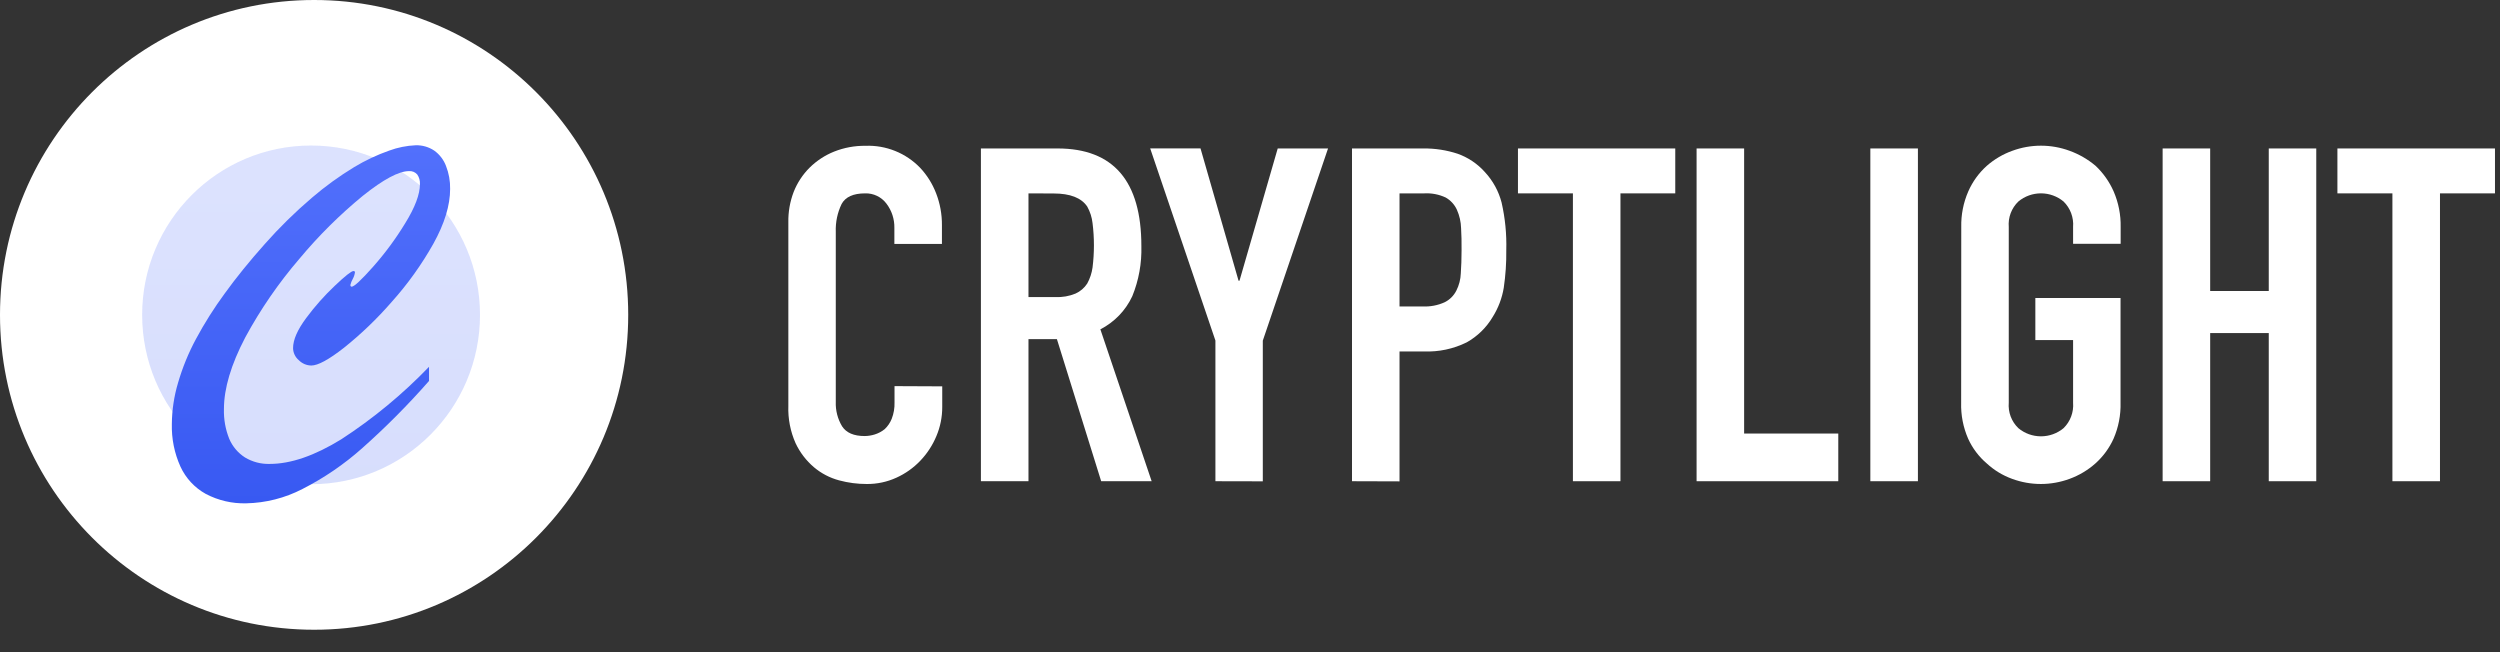
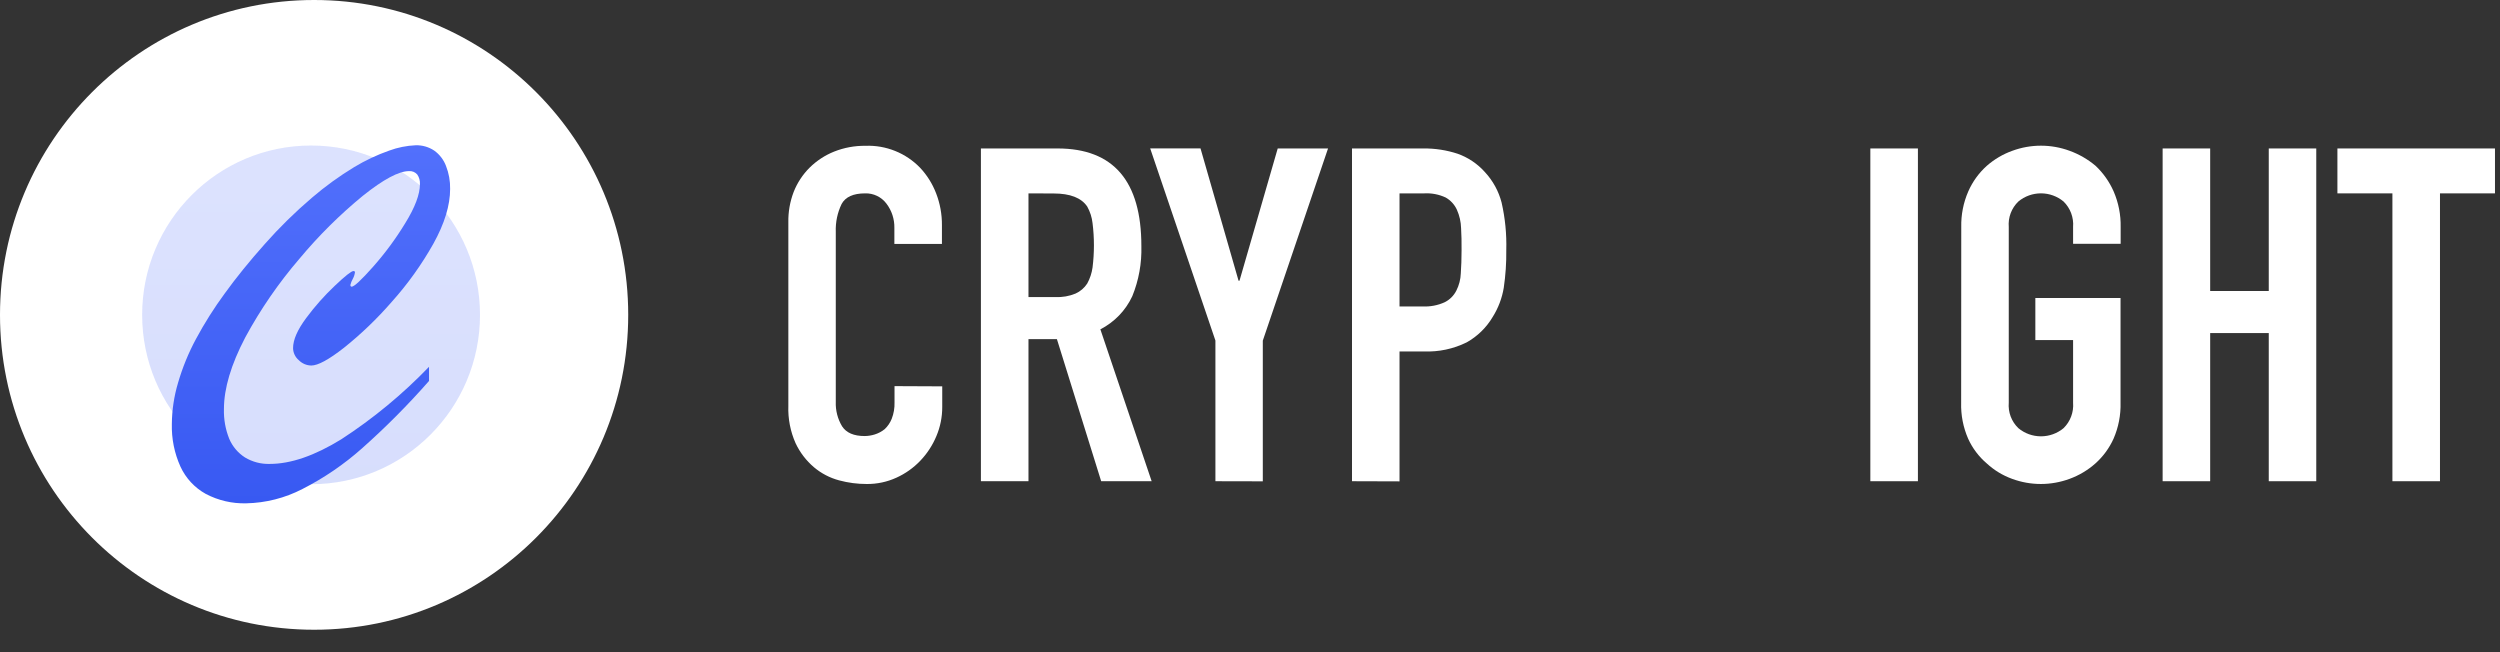
<svg xmlns="http://www.w3.org/2000/svg" width="115" height="30" viewBox="0 0 115 30" fill="none">
  <rect x="0" y="0" width="115" height="30" fill="#333333" stroke="none" />
  <path d="M43.343 17.772V18.718C43.345 19.179 43.254 19.636 43.074 20.061C42.9 20.479 42.651 20.861 42.339 21.188C42.025 21.519 41.65 21.786 41.234 21.974C40.807 22.169 40.343 22.268 39.875 22.264C39.444 22.265 39.016 22.209 38.601 22.097C38.176 21.984 37.781 21.779 37.444 21.495C37.086 21.191 36.797 20.813 36.597 20.388C36.357 19.847 36.243 19.259 36.264 18.669V10.226C36.255 9.748 36.339 9.274 36.509 8.828C36.674 8.409 36.925 8.029 37.243 7.711C37.566 7.393 37.948 7.142 38.368 6.974C38.828 6.791 39.32 6.7 39.816 6.707C40.281 6.689 40.745 6.77 41.177 6.944C41.609 7.117 42 7.381 42.324 7.716C42.642 8.055 42.892 8.453 43.059 8.887C43.242 9.357 43.333 9.857 43.329 10.361V11.22H41.141V10.484C41.149 10.08 41.02 9.686 40.776 9.366C40.662 9.215 40.514 9.093 40.343 9.011C40.173 8.929 39.985 8.889 39.796 8.895C39.252 8.895 38.891 9.058 38.713 9.386C38.522 9.784 38.43 10.223 38.446 10.665V18.489C38.432 18.883 38.533 19.272 38.735 19.609C38.929 19.909 39.274 20.058 39.777 20.058C39.933 20.056 40.088 20.032 40.237 19.985C40.405 19.933 40.561 19.85 40.698 19.739C40.838 19.607 40.947 19.445 41.019 19.265C41.112 19.026 41.156 18.77 41.148 18.514V17.762L43.343 17.772Z" fill="white" />
  <path d="M45.122 22.136V6.829H48.645C51.217 6.829 52.503 8.327 52.503 11.323C52.525 12.11 52.383 12.893 52.087 13.622C51.781 14.281 51.263 14.819 50.617 15.149L52.976 22.136H50.654L48.618 15.601H47.31V22.136H45.122ZM47.31 8.895V13.666H48.554C48.869 13.679 49.184 13.624 49.475 13.504C49.695 13.405 49.881 13.245 50.012 13.043C50.138 12.814 50.221 12.564 50.257 12.306C50.342 11.627 50.342 10.941 50.257 10.263C50.227 9.995 50.144 9.736 50.012 9.501C49.74 9.099 49.225 8.9 48.468 8.9L47.31 8.895Z" fill="white" />
  <path d="M55.909 22.136V15.665L52.908 6.825H55.223L56.974 12.915H57.016L58.775 6.829H61.09L58.089 15.67V22.141L55.909 22.136Z" fill="white" />
  <path d="M62.192 22.136V6.829H65.473C66.012 6.823 66.548 6.906 67.06 7.075C67.537 7.247 67.964 7.534 68.302 7.912C68.672 8.31 68.938 8.793 69.074 9.32C69.237 10.035 69.309 10.769 69.289 11.503C69.297 12.085 69.257 12.668 69.172 13.244C69.093 13.716 68.921 14.169 68.667 14.575C68.378 15.066 67.964 15.471 67.467 15.749C66.855 16.051 66.177 16.195 65.495 16.166H64.378V22.143L62.192 22.136ZM64.378 8.895V14.096H65.429C65.782 14.115 66.135 14.049 66.457 13.902C66.69 13.786 66.878 13.597 66.994 13.364C67.118 13.118 67.188 12.847 67.197 12.571C67.219 12.254 67.232 11.903 67.232 11.517C67.232 11.132 67.232 10.818 67.21 10.496C67.202 10.203 67.136 9.914 67.016 9.646C66.908 9.41 66.728 9.214 66.502 9.086C66.195 8.943 65.859 8.877 65.522 8.895H64.378Z" fill="white" />
-   <path d="M72.354 22.136V8.895H69.826V6.829H77.062V8.895H74.541V22.136H72.354Z" fill="white" />
-   <path d="M78.043 22.136V6.829H80.23V19.943H84.561V22.136H78.043Z" fill="white" />
  <path d="M86.036 22.136V6.829H88.224V22.136H86.036Z" fill="white" />
  <path d="M90.218 10.442C90.206 9.881 90.315 9.323 90.539 8.809C90.737 8.357 91.029 7.953 91.396 7.625C91.739 7.325 92.136 7.091 92.565 6.937C93.416 6.623 94.352 6.623 95.203 6.937C95.637 7.095 96.04 7.327 96.394 7.625C96.749 7.959 97.033 8.362 97.229 8.809C97.451 9.324 97.561 9.881 97.55 10.442V11.215H95.362V10.442C95.379 10.226 95.349 10.01 95.273 9.807C95.198 9.605 95.078 9.421 94.924 9.27C94.632 9.027 94.264 8.894 93.884 8.894C93.504 8.894 93.136 9.027 92.844 9.27C92.688 9.42 92.568 9.603 92.491 9.806C92.415 10.009 92.385 10.226 92.403 10.442V18.524C92.385 18.739 92.415 18.957 92.491 19.159C92.568 19.362 92.688 19.545 92.844 19.695C93.136 19.938 93.504 20.071 93.884 20.071C94.264 20.071 94.632 19.938 94.924 19.695C95.078 19.544 95.198 19.361 95.273 19.158C95.349 18.956 95.379 18.739 95.362 18.524V15.643H93.626V13.708H97.545V18.524C97.56 19.092 97.451 19.657 97.224 20.179C97.028 20.613 96.743 21.001 96.389 21.318C96.04 21.628 95.636 21.869 95.198 22.028C94.347 22.342 93.411 22.342 92.56 22.028C92.127 21.872 91.73 21.631 91.391 21.318C91.025 21.006 90.732 20.617 90.534 20.179C90.306 19.658 90.197 19.092 90.213 18.524L90.218 10.442Z" fill="white" />
  <path d="M99.481 22.136V6.829H101.668V13.386H104.363V6.829H106.548V22.136H104.363V15.321H101.668V22.136H99.481Z" fill="white" />
  <path d="M110.051 22.136V8.895H107.521V6.829H114.769V8.895H112.239V22.136H110.051Z" fill="white" />
  <path d="M14.449 28.968C22.429 28.968 28.898 22.483 28.898 14.484C28.898 6.485 22.429 0 14.449 0C6.469 0 0 6.485 0 14.484C0 22.483 6.469 28.968 14.449 28.968Z" fill="white" />
  <path d="M14.309 22.274C18.601 22.274 22.08 18.786 22.08 14.484C22.08 10.182 18.601 6.694 14.309 6.694C10.018 6.694 6.539 10.182 6.539 14.484C6.539 18.786 10.018 22.274 14.309 22.274Z" fill="url(#paint0_linear)" fill-opacity="0.2" />
  <path d="M19.735 16.873V17.524C18.773 18.62 17.744 19.655 16.654 20.623C15.823 21.362 14.901 21.991 13.91 22.495C13.109 22.91 12.224 23.135 11.323 23.153C10.678 23.17 10.04 23.021 9.468 22.721C8.955 22.438 8.545 21.997 8.3 21.463C8.022 20.847 7.887 20.175 7.905 19.499C7.911 18.859 8.007 18.223 8.19 17.61C8.393 16.912 8.669 16.237 9.013 15.597C9.405 14.867 9.848 14.166 10.338 13.499C10.859 12.777 11.473 12.019 12.18 11.225C12.852 10.465 13.577 9.754 14.348 9.096C14.956 8.575 15.605 8.105 16.289 7.689C16.799 7.381 17.339 7.126 17.901 6.928C18.294 6.783 18.707 6.7 19.125 6.682C19.427 6.675 19.724 6.76 19.976 6.928C20.22 7.104 20.408 7.348 20.515 7.63C20.648 7.968 20.713 8.328 20.706 8.691C20.706 9.446 20.449 10.286 19.936 11.21C19.396 12.171 18.752 13.07 18.016 13.89C17.35 14.657 16.616 15.362 15.823 15.997C15.127 16.542 14.626 16.814 14.319 16.814C14.103 16.811 13.898 16.723 13.746 16.569C13.664 16.501 13.599 16.416 13.553 16.32C13.507 16.225 13.483 16.12 13.481 16.014C13.481 15.631 13.682 15.172 14.084 14.631C14.479 14.097 14.921 13.599 15.404 13.143C15.88 12.691 16.164 12.468 16.259 12.468C16.306 12.468 16.328 12.488 16.328 12.527C16.313 12.637 16.277 12.742 16.223 12.839C16.175 12.923 16.14 13.014 16.117 13.109C16.117 13.16 16.139 13.187 16.178 13.187C16.291 13.187 16.617 12.885 17.158 12.276C17.711 11.652 18.207 10.98 18.64 10.268C19.091 9.539 19.317 8.94 19.317 8.47C19.327 8.312 19.283 8.155 19.192 8.025C19.145 7.972 19.087 7.931 19.023 7.904C18.957 7.877 18.887 7.866 18.817 7.871C18.348 7.871 17.64 8.249 16.693 9.005C15.631 9.876 14.655 10.845 13.775 11.901C12.817 13.015 11.981 14.229 11.281 15.523C10.628 16.77 10.301 17.869 10.301 18.818C10.288 19.287 10.371 19.754 10.546 20.189C10.696 20.539 10.947 20.836 11.267 21.041C11.611 21.249 12.008 21.353 12.411 21.34C13.376 21.34 14.472 20.963 15.698 20.208C17.166 19.254 18.521 18.135 19.735 16.873Z" fill="url(#paint1_linear)" />
  <defs>
    <linearGradient id="paint0_linear" x1="14.376" y1="6.694" x2="14.376" y2="22.274" gradientUnits="userSpaceOnUse">
      <stop stop-color="#5270FC" />
      <stop offset="1" stop-color="#3859F2" />
    </linearGradient>
    <linearGradient id="paint1_linear" x1="14.36" y1="6.682" x2="14.36" y2="23.154" gradientUnits="userSpaceOnUse">
      <stop stop-color="#5270FC" />
      <stop offset="1" stop-color="#3859F2" />
    </linearGradient>
  </defs>
</svg>